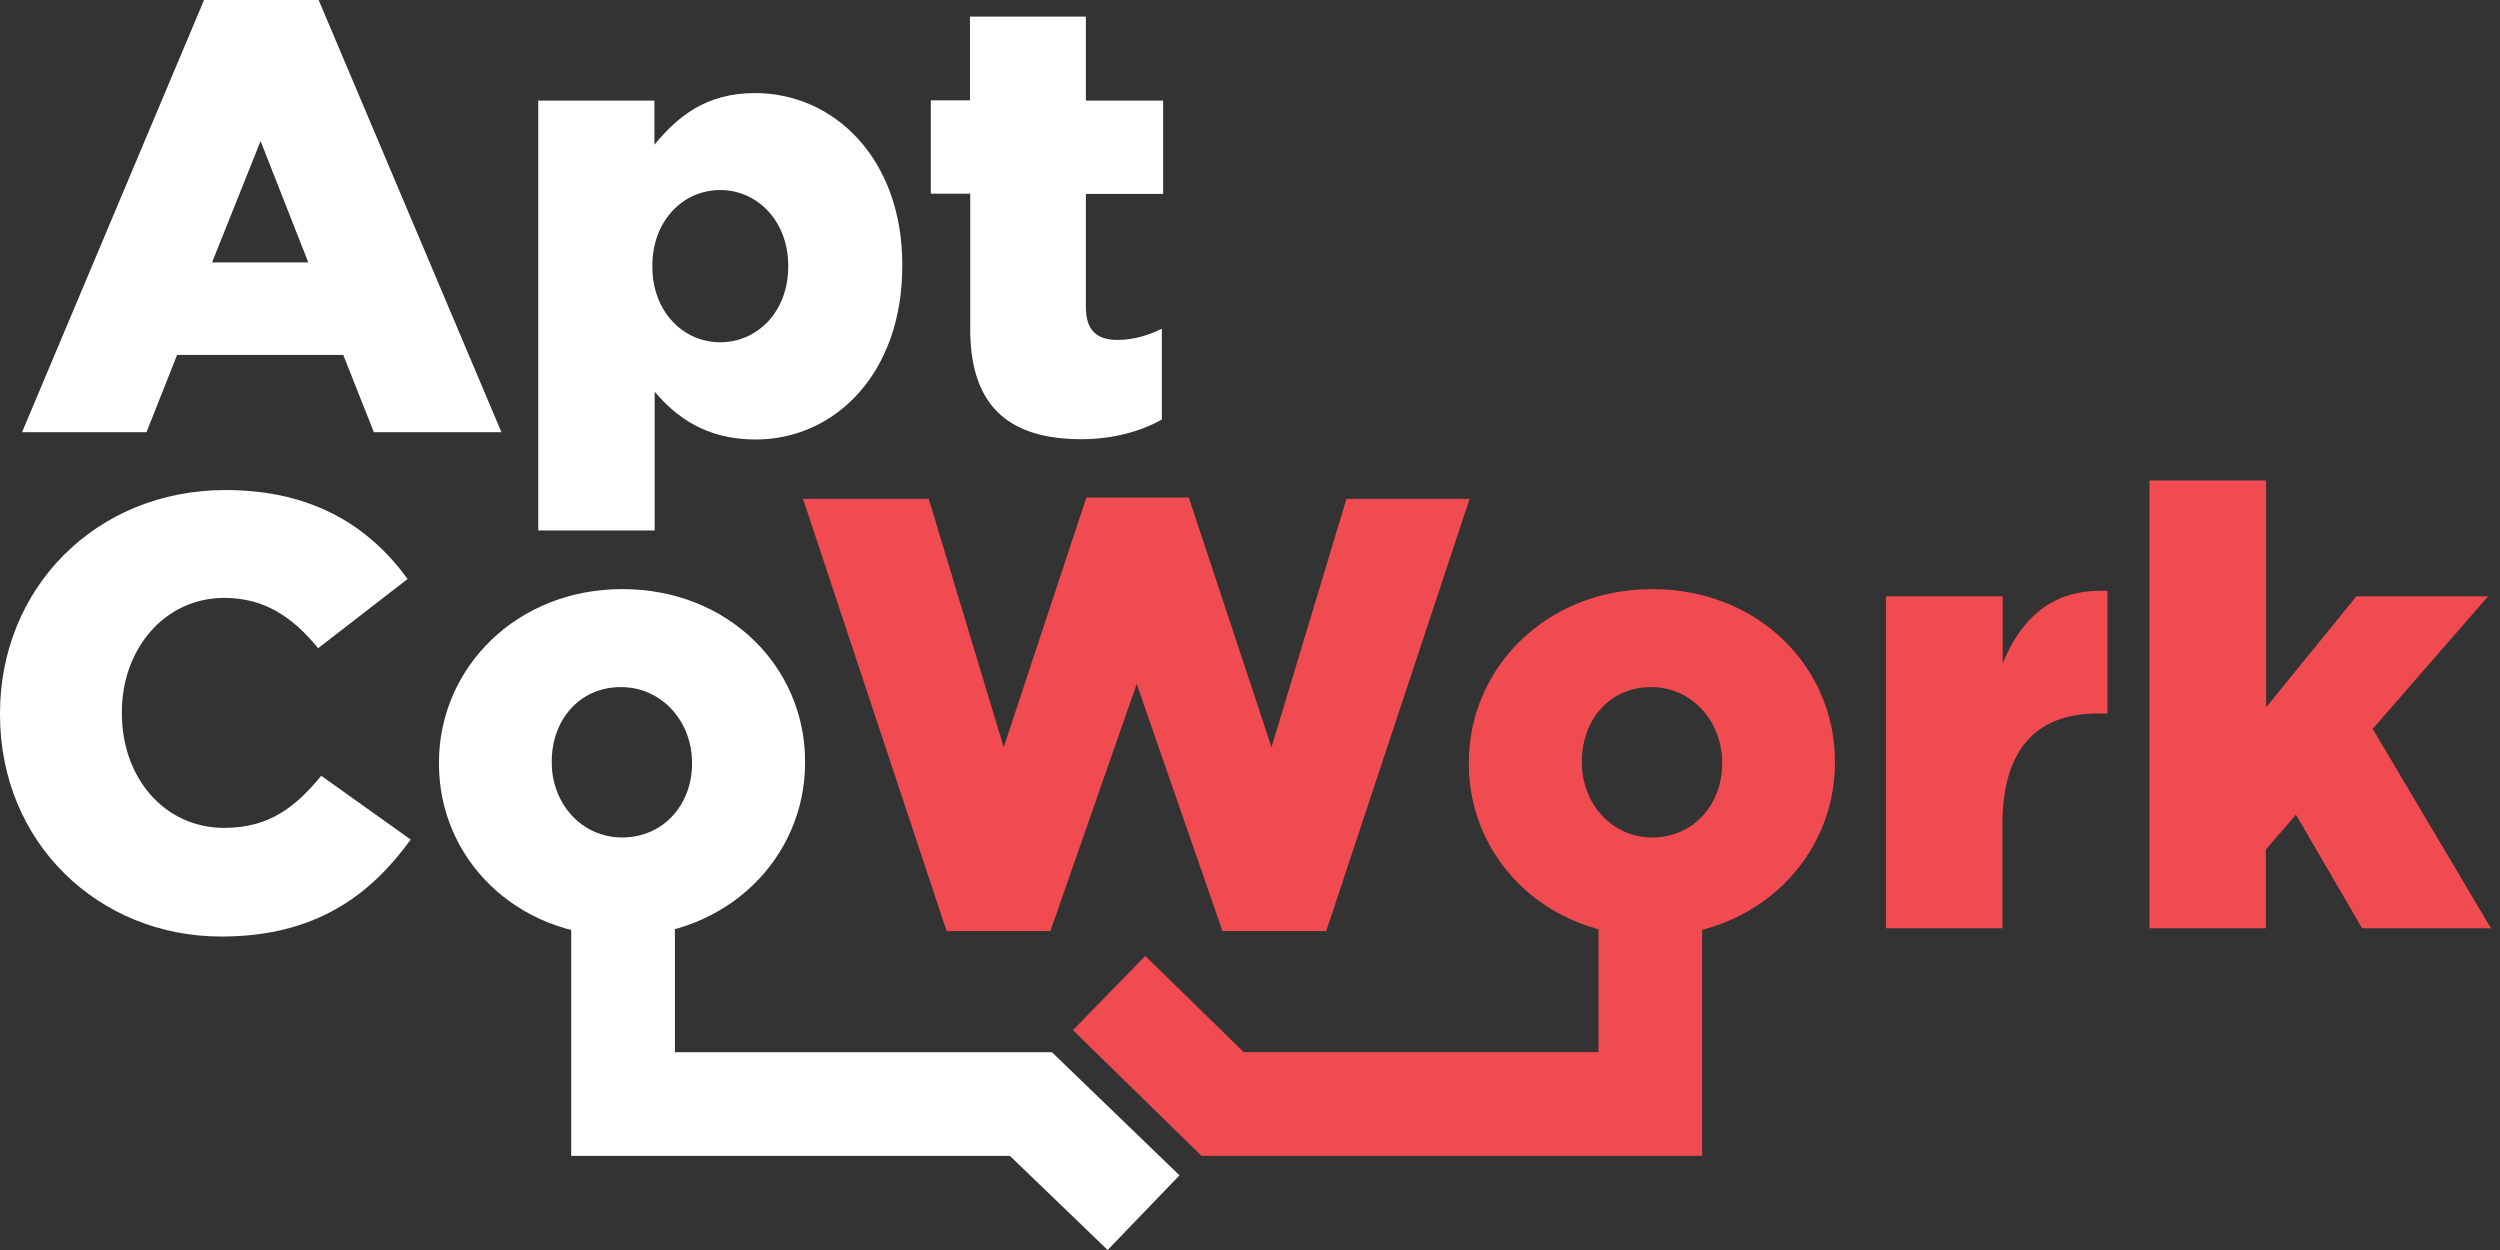
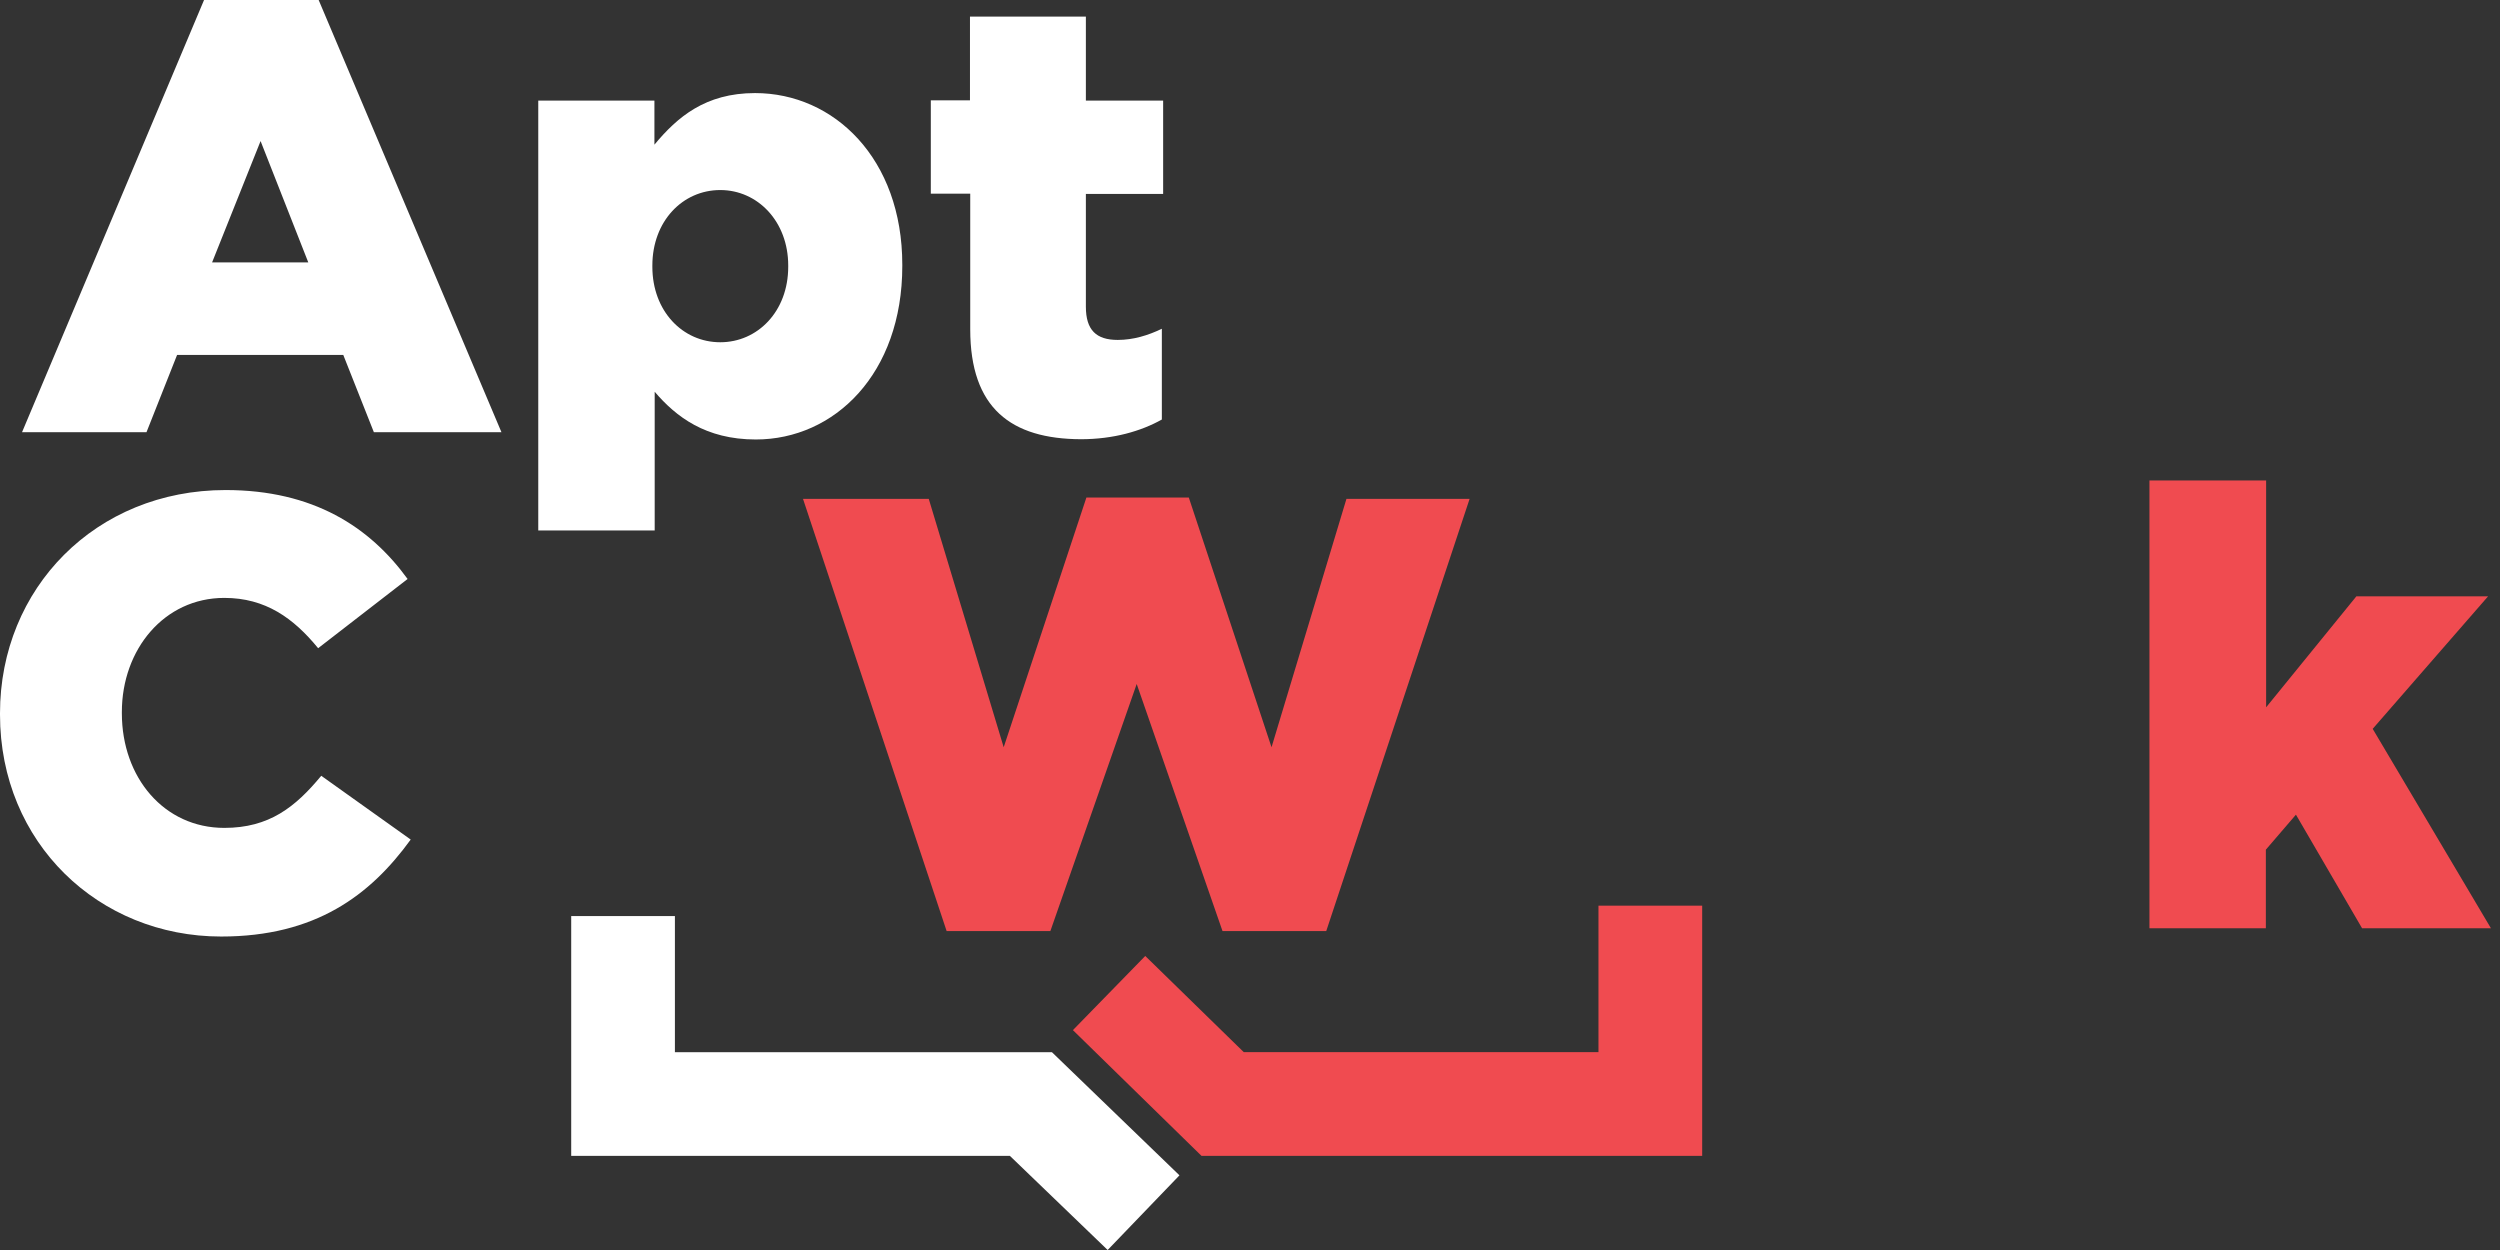
<svg xmlns="http://www.w3.org/2000/svg" width="160" height="80" viewBox="0 0 160 80" fill="none">
  <rect x="0" y="0" width="160" height="80" fill="#333333" stroke="none" />
  <path d="M0 45.733V45.65C0 37.652 6.123 31.363 14.437 31.363C20.046 31.363 23.663 33.719 26.086 37.055L20.361 41.485C18.785 39.56 16.992 38.266 14.354 38.266C10.504 38.266 7.799 41.568 7.799 45.567V45.65C7.799 49.766 10.504 52.985 14.354 52.985C17.225 52.985 18.901 51.657 20.56 49.65L26.285 53.732C23.696 57.299 20.195 59.938 14.155 59.938C6.322 59.938 0 53.947 0 45.733Z" fill="white" />
-   <path d="M28.094 48.886V48.803C28.094 42.763 33.039 37.702 39.826 37.702C46.613 37.702 51.525 42.68 51.525 48.737V48.82C51.525 54.86 46.58 59.921 39.759 59.921C32.989 59.904 28.094 54.926 28.094 48.886ZM44.29 48.886V48.803C44.29 46.181 42.365 43.974 39.743 43.974C37.038 43.974 35.312 46.132 35.312 48.72V48.803C35.312 51.392 37.187 53.599 39.826 53.599C42.531 53.582 44.29 51.425 44.29 48.886Z" fill="white" />
  <path d="M51.392 31.927H59.44L64.236 47.824L69.529 31.844H76.084L81.378 47.824L86.173 31.927H94.055L84.879 59.59H78.241L72.749 43.775L67.223 59.59H60.585L51.392 31.927Z" fill="#F04B50" />
-   <path d="M94.005 48.886V48.803C94.005 42.763 98.95 37.702 105.737 37.702C112.524 37.702 117.436 42.68 117.436 48.737V48.82C117.436 54.86 112.491 59.921 105.671 59.921C98.917 59.904 94.005 54.926 94.005 48.886ZM110.218 48.886V48.803C110.218 46.181 108.293 43.974 105.671 43.974C102.966 43.974 101.24 46.132 101.24 48.72V48.803C101.24 51.392 103.116 53.599 105.754 53.599C108.442 53.582 110.218 51.425 110.218 48.886Z" fill="#F04B50" />
-   <path d="M120.722 38.166H128.172V42.447C129.384 39.544 131.358 37.652 134.876 37.818V45.667H134.246C130.363 45.667 128.156 47.907 128.156 52.769V59.407H120.705V38.166H120.722Z" fill="#F04B50" />
  <path d="M137.581 30.748H145.032V45.268L150.807 38.166H159.236L151.852 46.646L159.419 59.407H151.172L146.94 52.138L145.015 54.379V59.407H137.564V30.748H137.581Z" fill="#F04B50" />
  <path d="M13.059 0H20.394L32.093 27.662H23.928L21.97 22.717H11.333L9.375 27.662H1.41L13.059 0ZM19.73 16.793L16.677 9.027L13.574 16.793H19.73Z" fill="white" />
  <path d="M34.433 6.438H41.883V9.259C43.344 7.5 45.136 5.957 48.322 5.957C53.383 5.957 57.747 10.155 57.747 16.942V17.025C57.747 23.928 53.4 28.127 48.372 28.127C45.152 28.127 43.261 26.666 41.9 25.073V33.951H34.449V6.438H34.433ZM50.446 17.075V16.992C50.446 14.171 48.488 12.163 46.098 12.163C43.675 12.163 41.751 14.171 41.751 16.992V17.075C41.751 19.896 43.675 21.904 46.098 21.904C48.488 21.904 50.446 19.929 50.446 17.075Z" fill="white" />
  <path d="M62.095 21.075V12.396H59.572V6.422H62.078V1.062H69.496V6.438H74.441V12.412H69.496V19.631C69.496 21.124 70.159 21.755 71.537 21.755C72.516 21.755 73.462 21.473 74.358 21.041V26.849C73.03 27.596 71.254 28.11 69.18 28.11C64.716 28.094 62.095 26.136 62.095 21.075Z" fill="white" />
  <path d="M108.94 73.976H76.897L68.666 65.928L73.296 61.182L79.602 67.338H102.302V57.963H108.94V73.976Z" fill="#F04B50" />
  <path d="M70.89 80L64.634 73.977H36.557V58.627H43.194V67.339H67.322L75.486 75.221L70.89 80Z" fill="white" />
</svg>